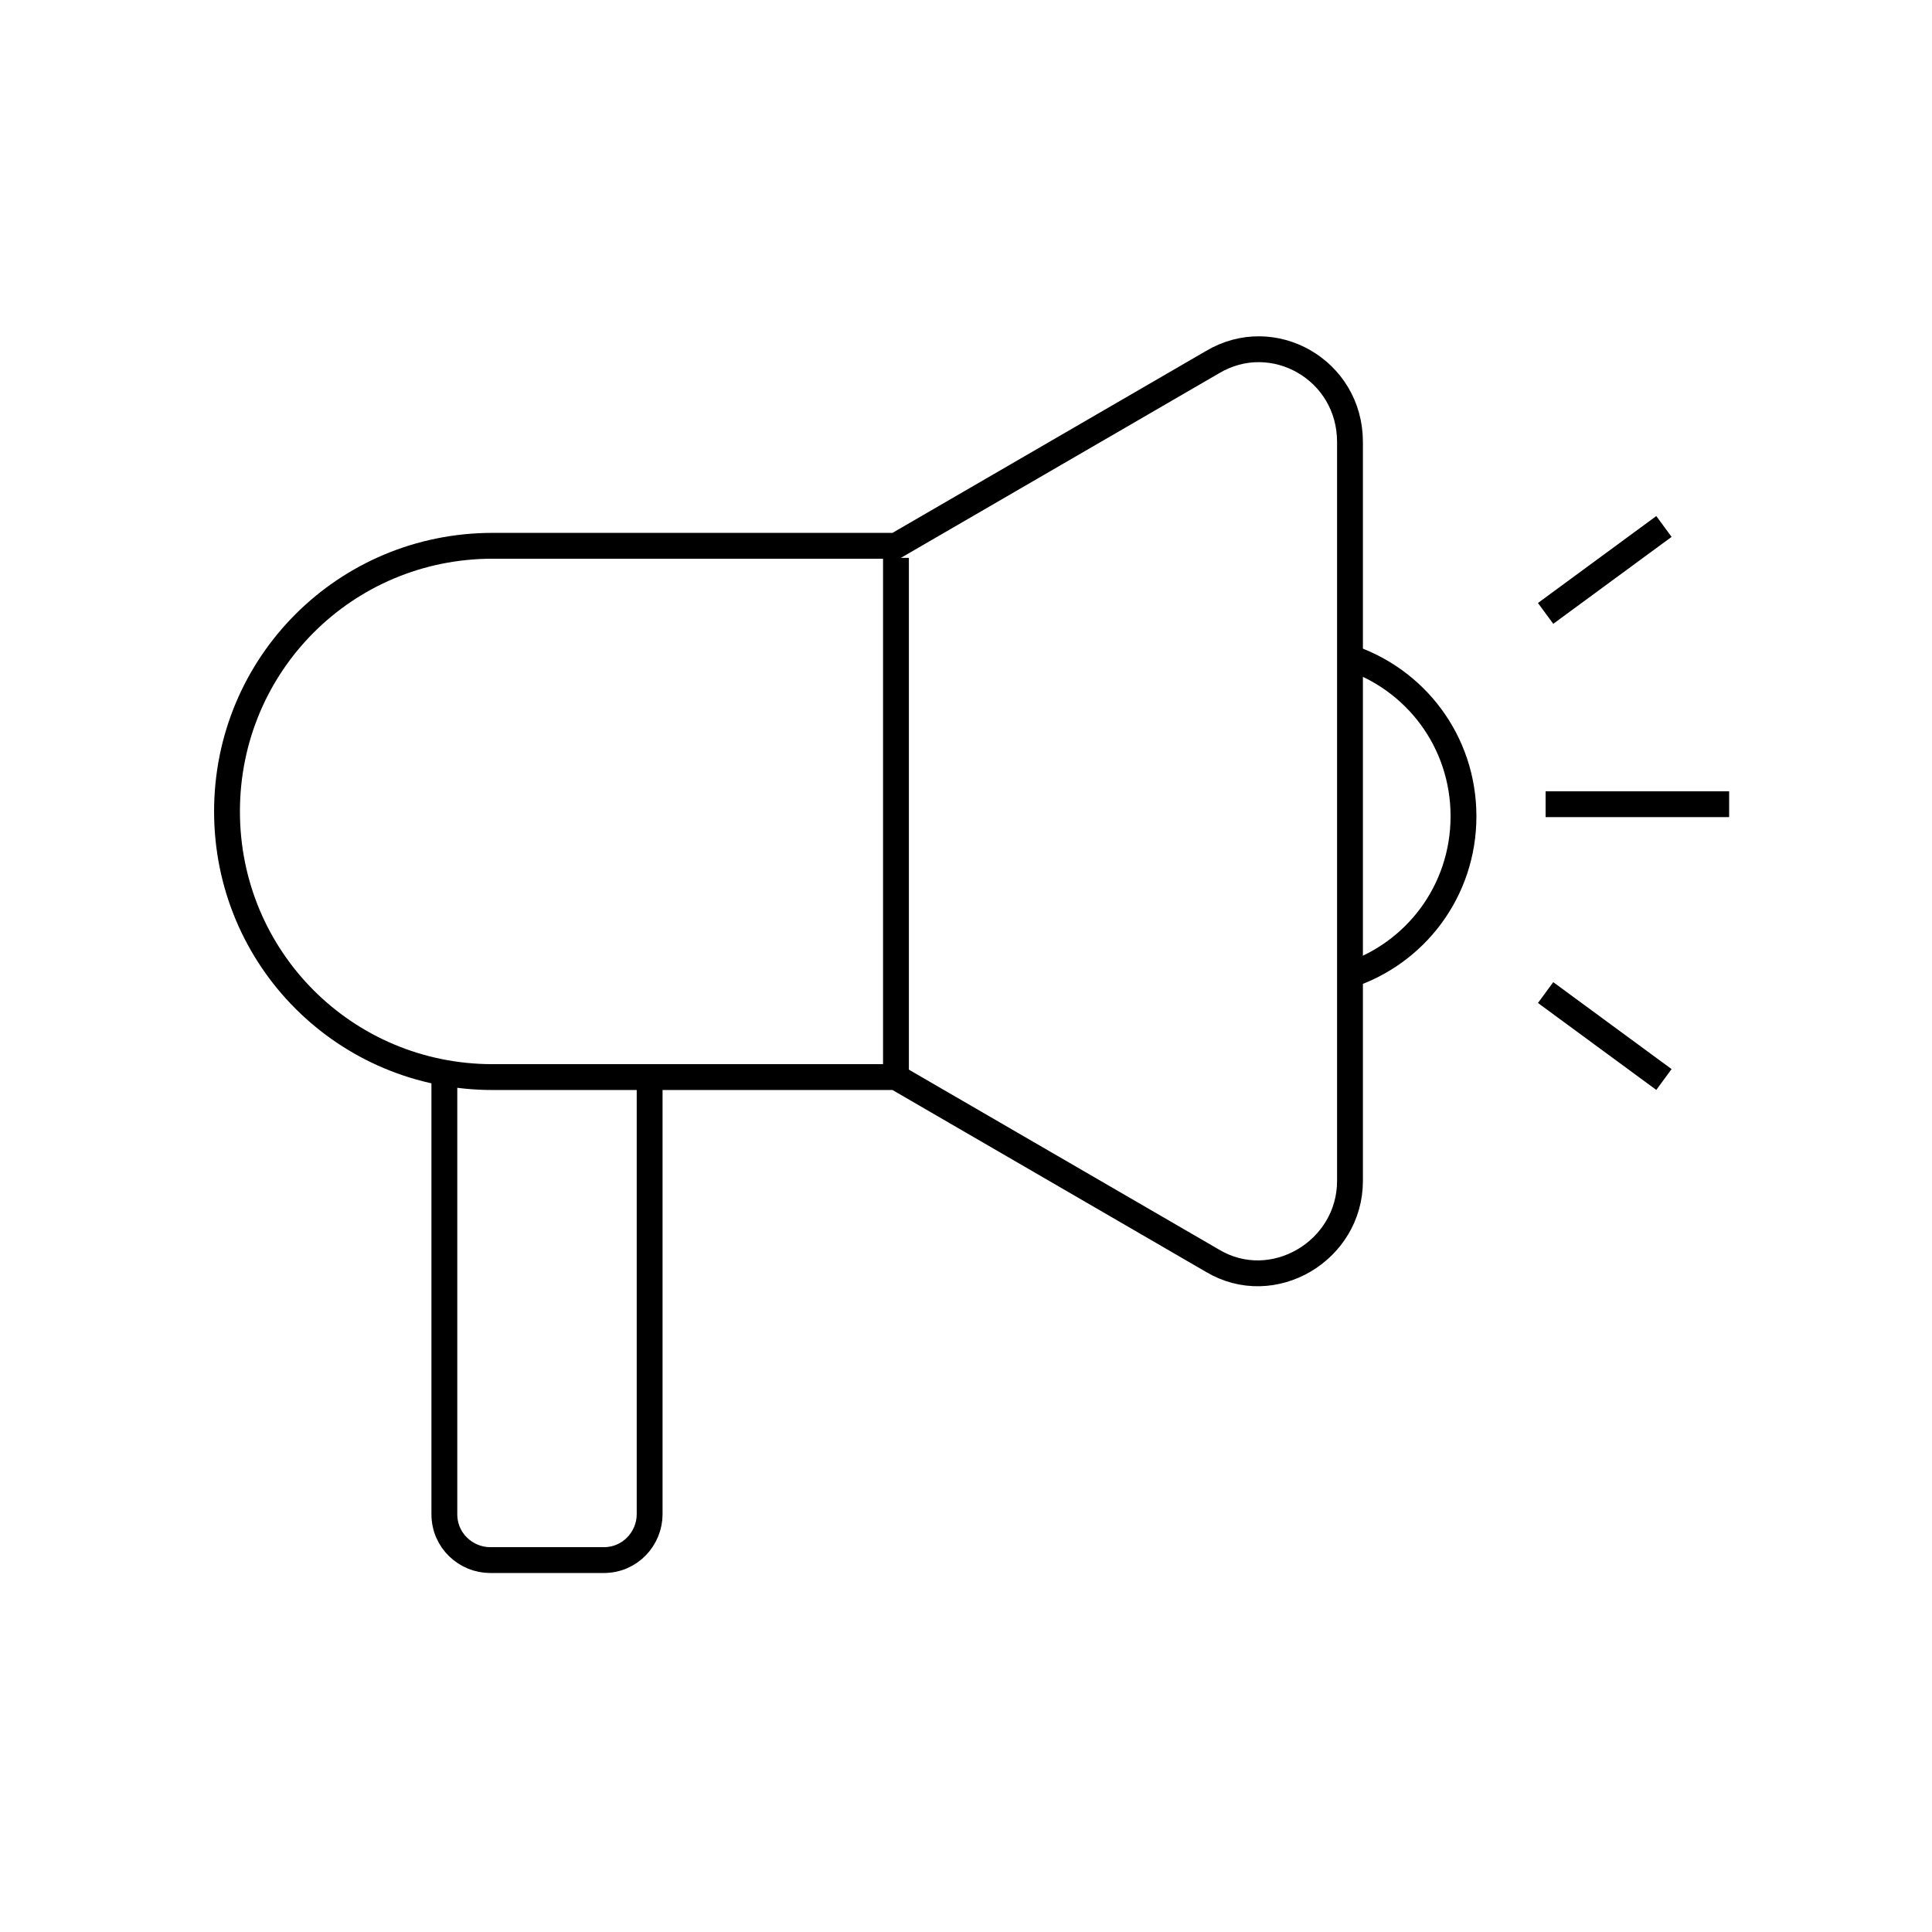
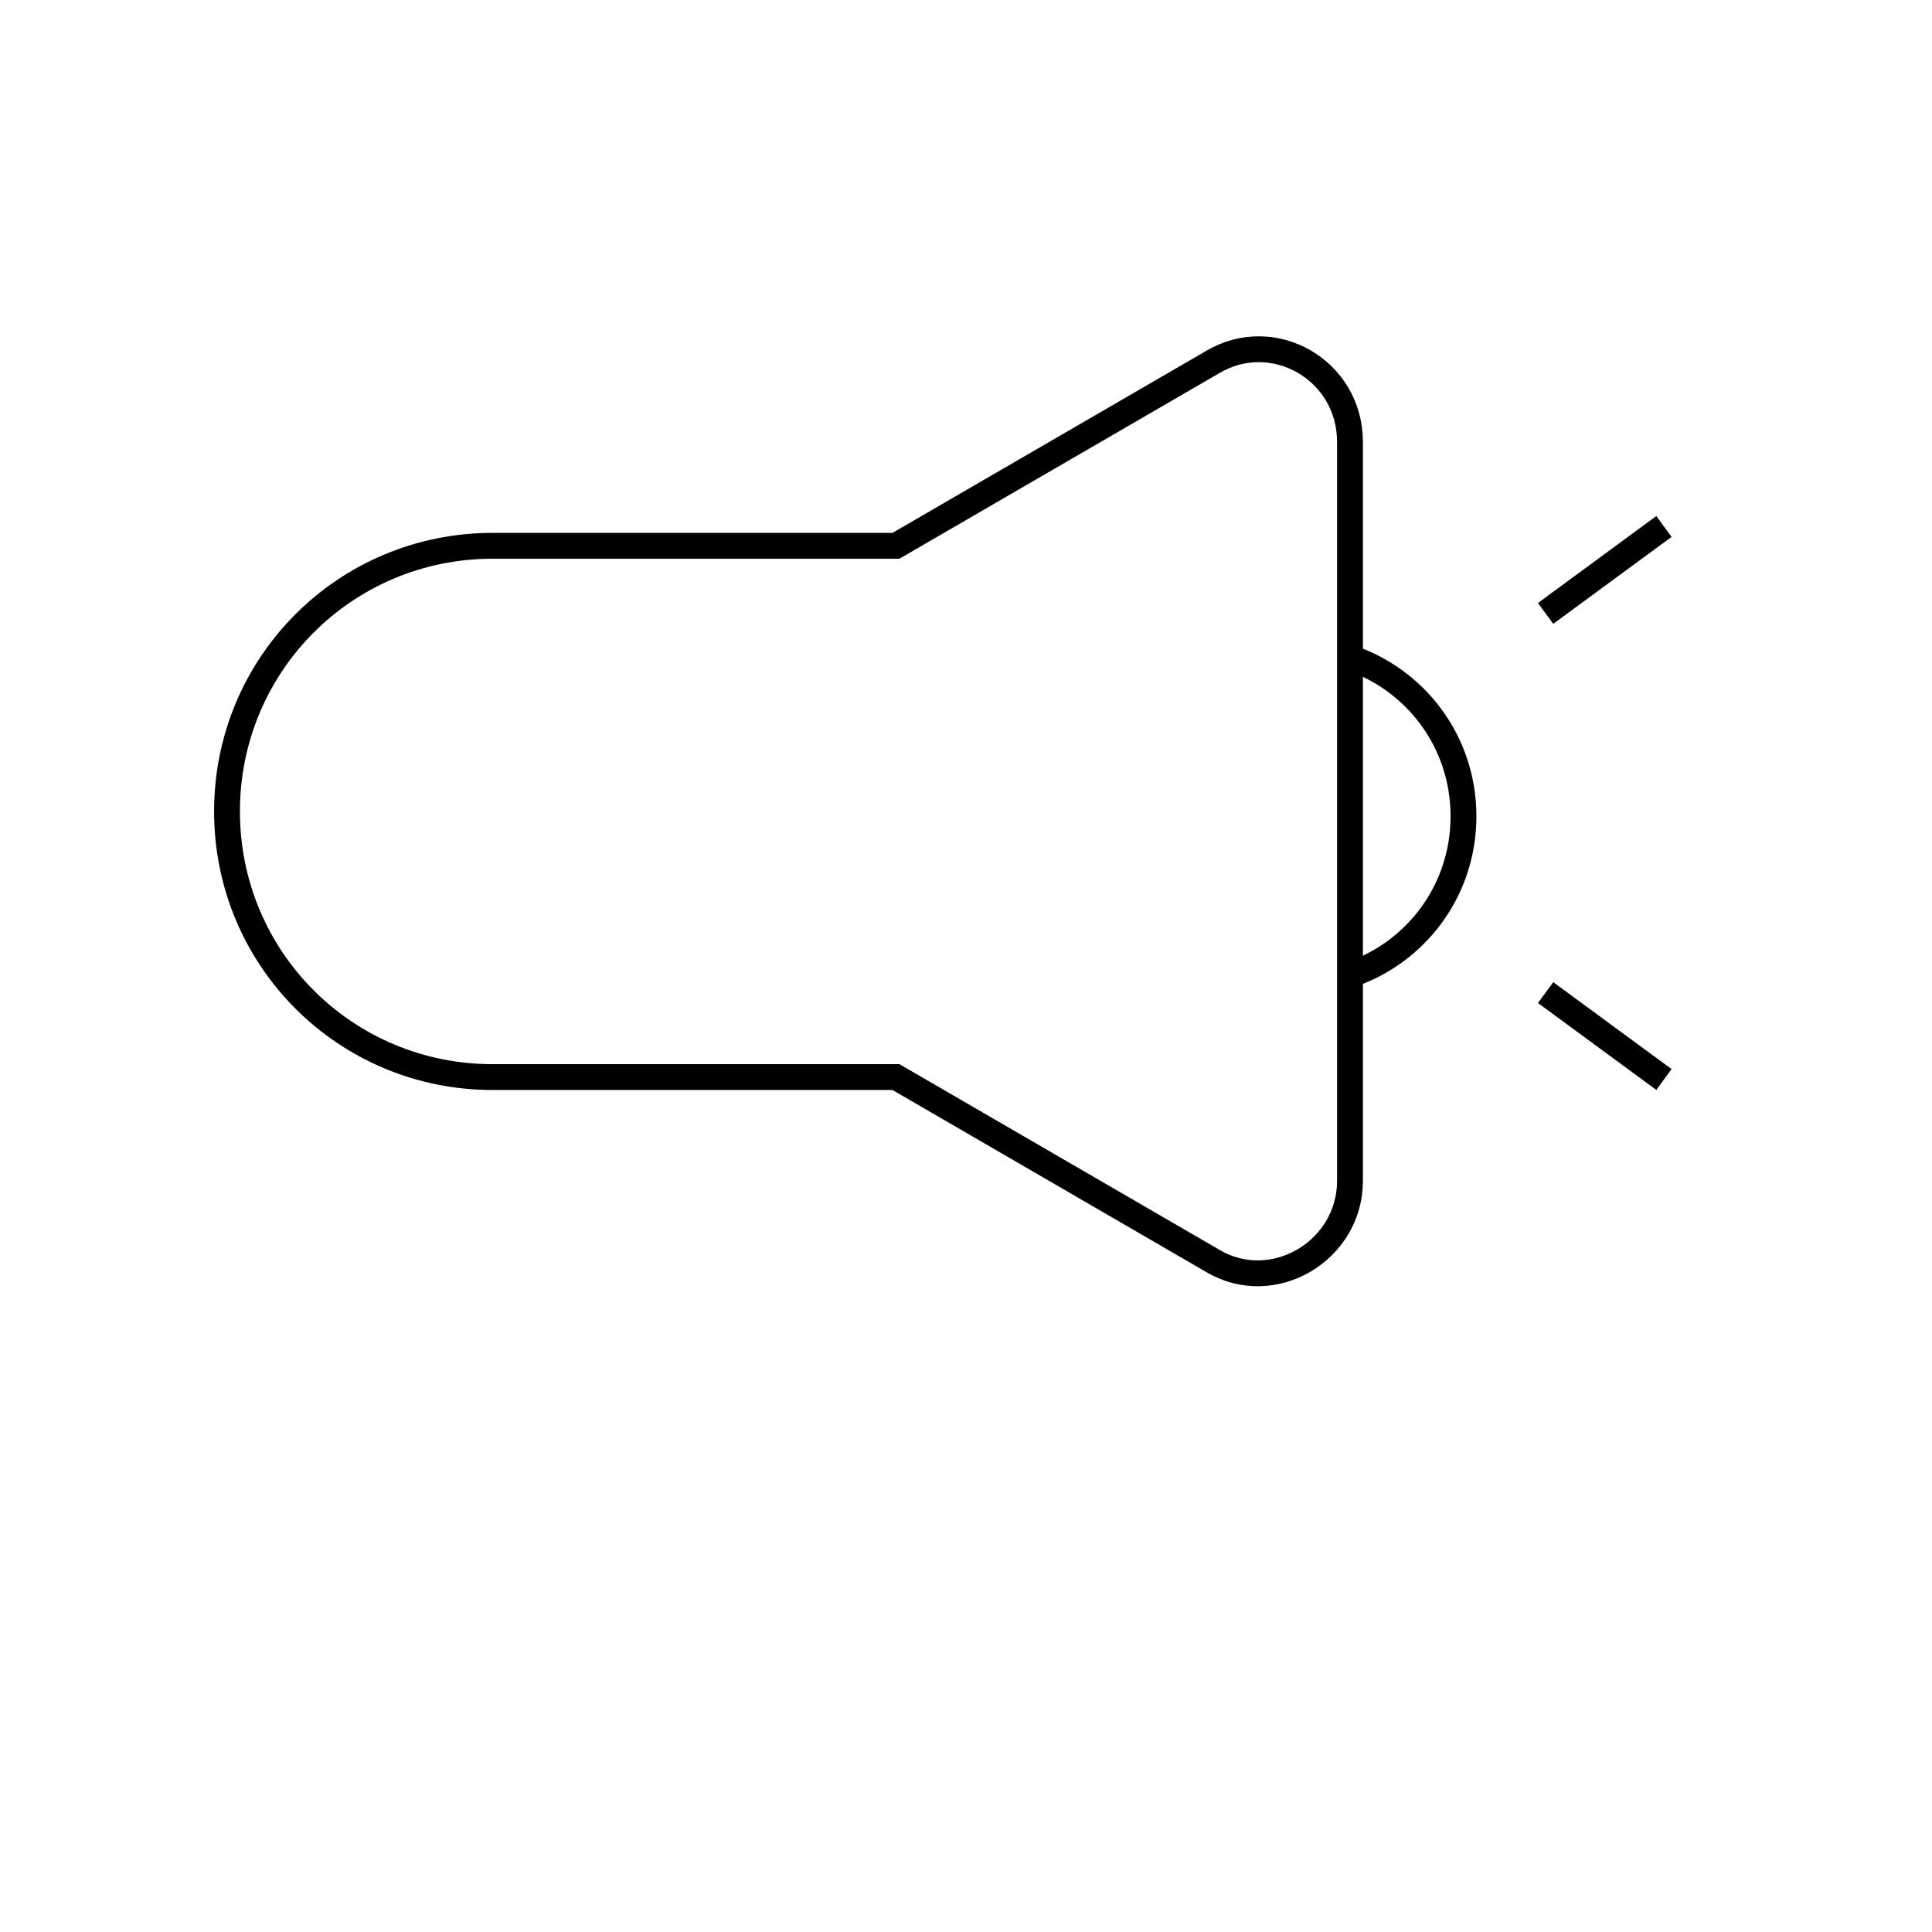
<svg xmlns="http://www.w3.org/2000/svg" version="1.1" id="Laag_1" x="0px" y="0px" viewBox="0 0 80 80" style="enable-background:new 0 0 80 80;" xml:space="preserve">
  <style type="text/css">
	.st0{fill:none;stroke:#000000;stroke-width:1.07;stroke-miterlimit:10;}
</style>
  <g>
-     <path class="st0" d="M26.9,44.6v18.1c0,1-0.8,1.9-1.9,1.9h-4.7c-1,0-1.9-0.8-1.9-1.9V44.2" />
    <path class="st0" d="M55.8,27.2c2.8,0.9,4.8,3.5,4.8,6.6c0,3.1-2,5.7-4.8,6.6" />
-     <line class="st0" x1="64" y1="33.3" x2="71.6" y2="33.3" />
    <line class="st0" x1="64" y1="25.4" x2="68.9" y2="21.8" />
-     <path class="st0" d="M50.2,15l-13.1,7.6H20.4c-6.1,0-11,4.9-11,11c0,6.1,4.9,11,11,11h16.7l13.1,7.6c2.5,1.5,5.7-0.4,5.7-3.3V33.6   V18.3C55.9,15.3,52.7,13.5,50.2,15z" />
-     <line class="st0" x1="37.1" y1="23.1" x2="37.1" y2="44.6" />
+     <path class="st0" d="M50.2,15l-13.1,7.6H20.4c-6.1,0-11,4.9-11,11c0,6.1,4.9,11,11,11h16.7l13.1,7.6c2.5,1.5,5.7-0.4,5.7-3.3V18.3C55.9,15.3,52.7,13.5,50.2,15z" />
    <line class="st0" x1="68.9" y1="44.7" x2="64" y2="41.1" />
  </g>
</svg>